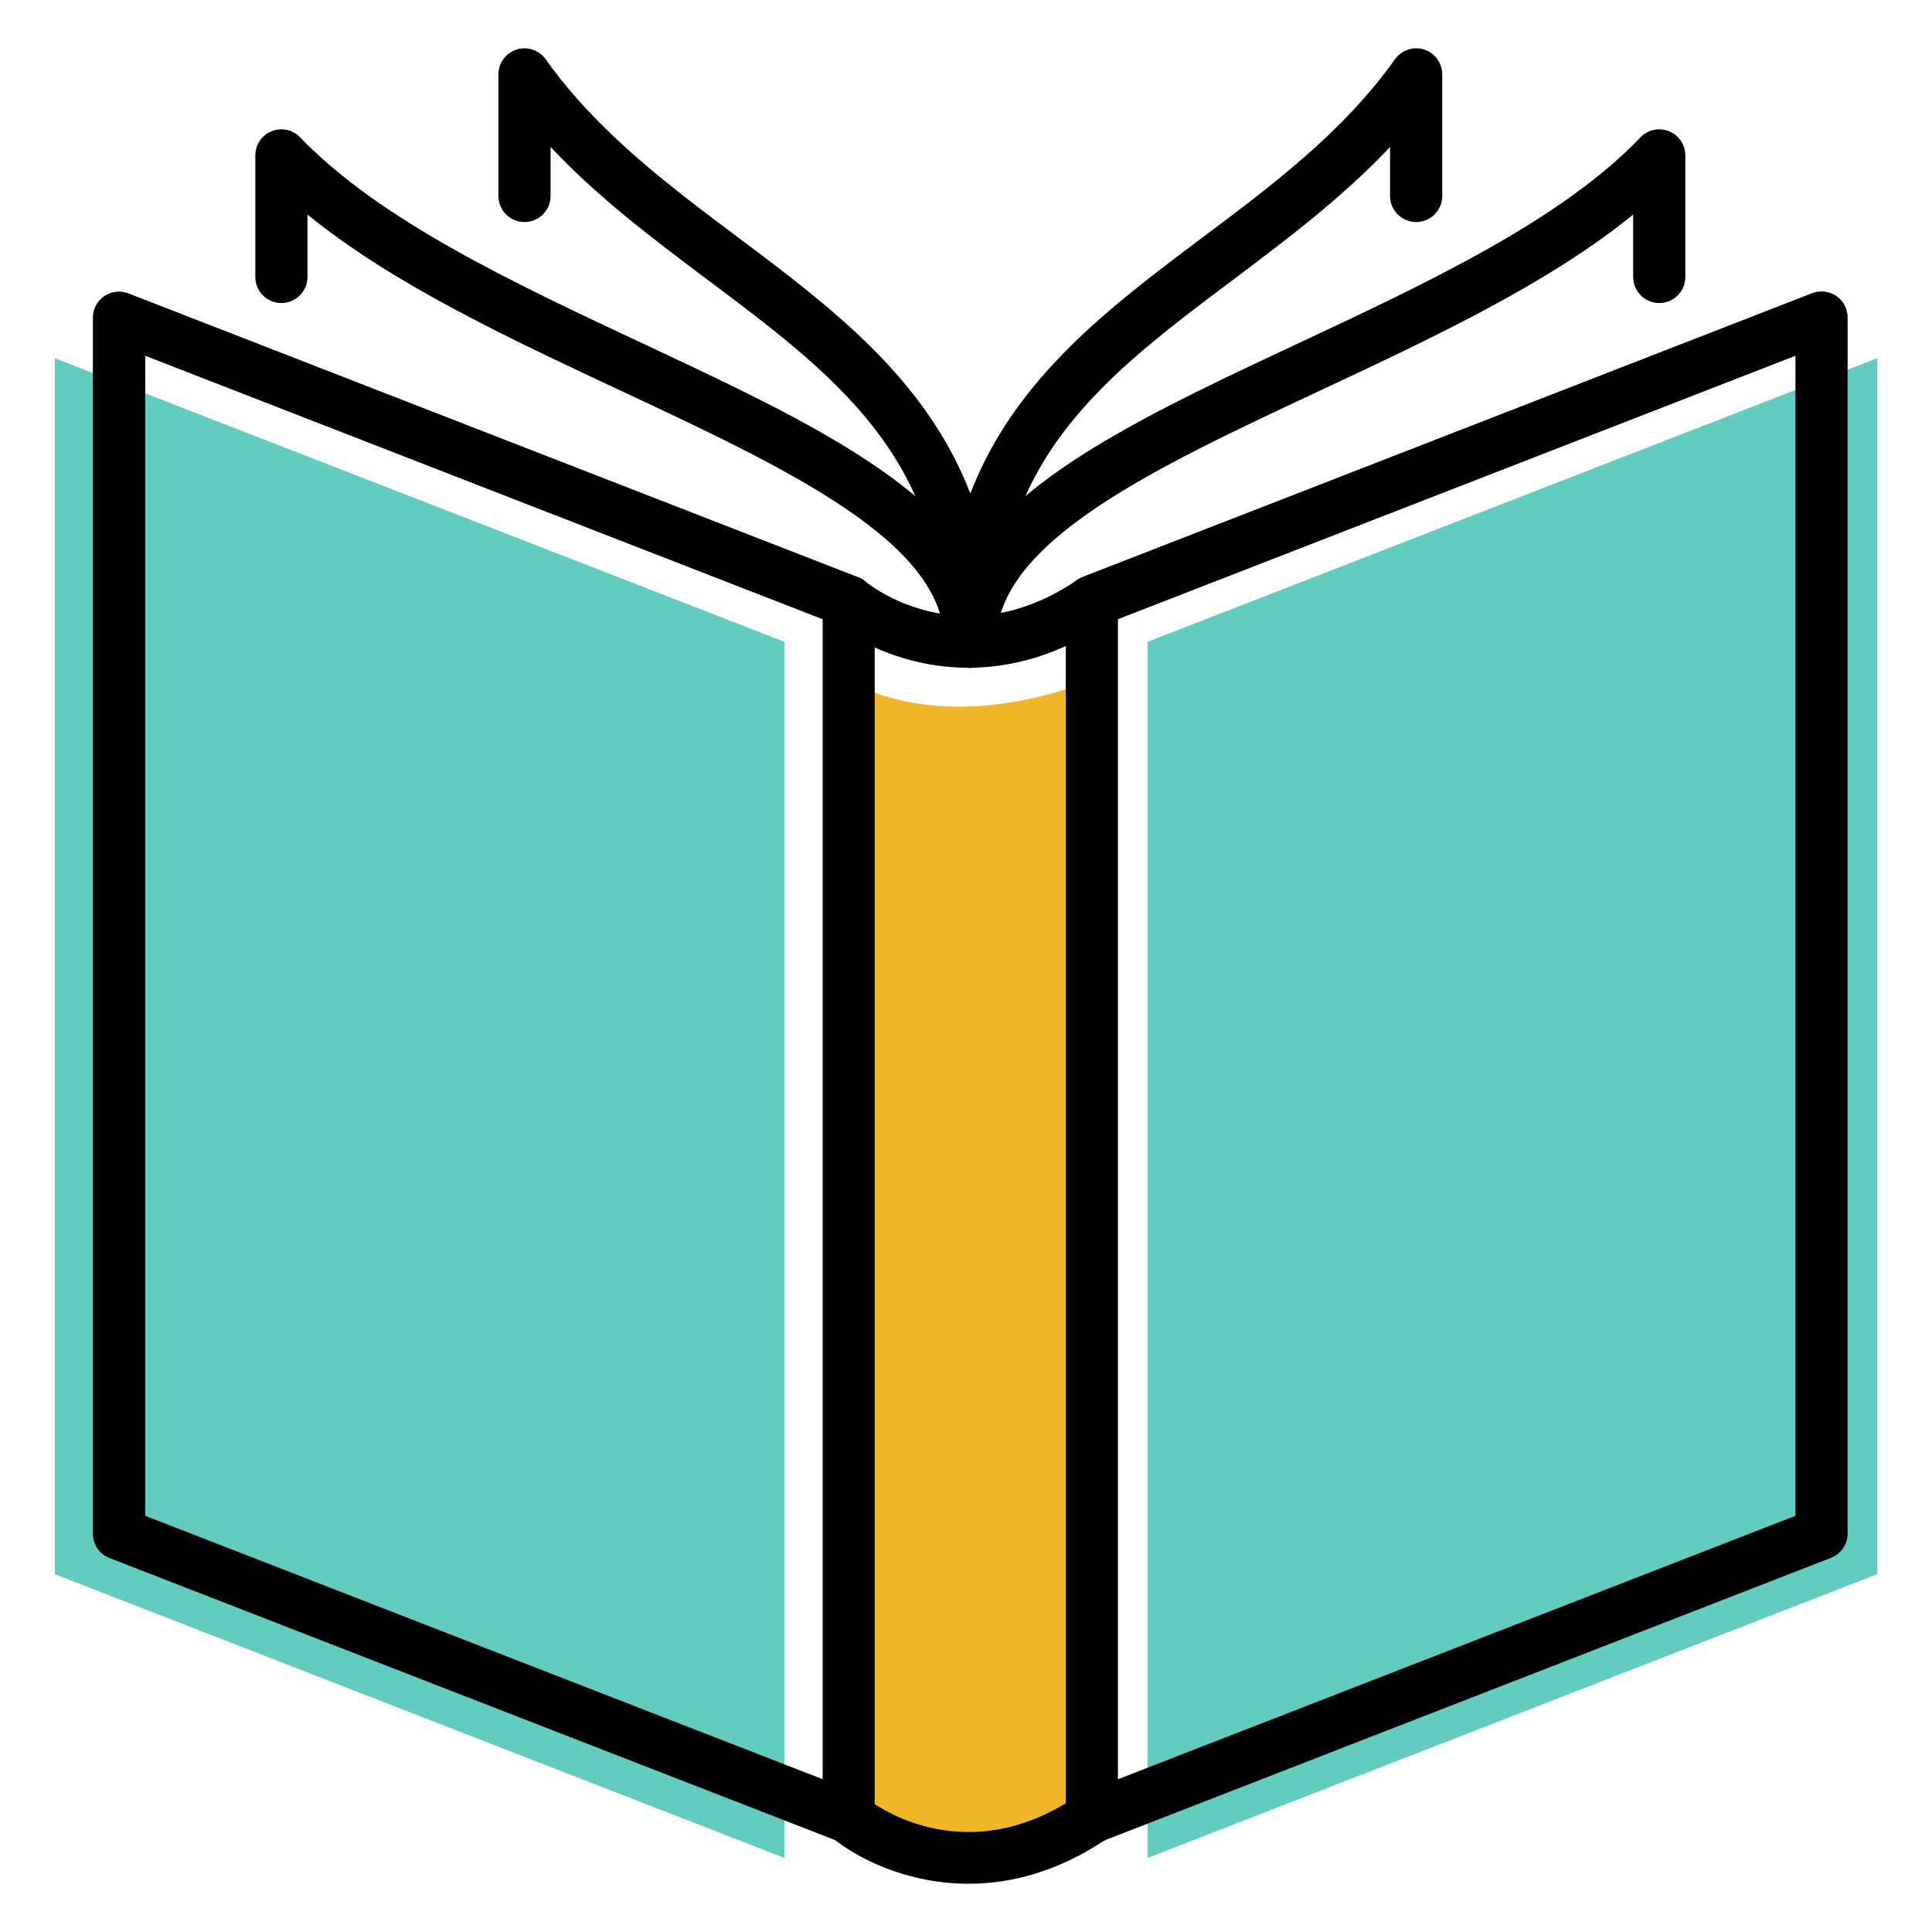
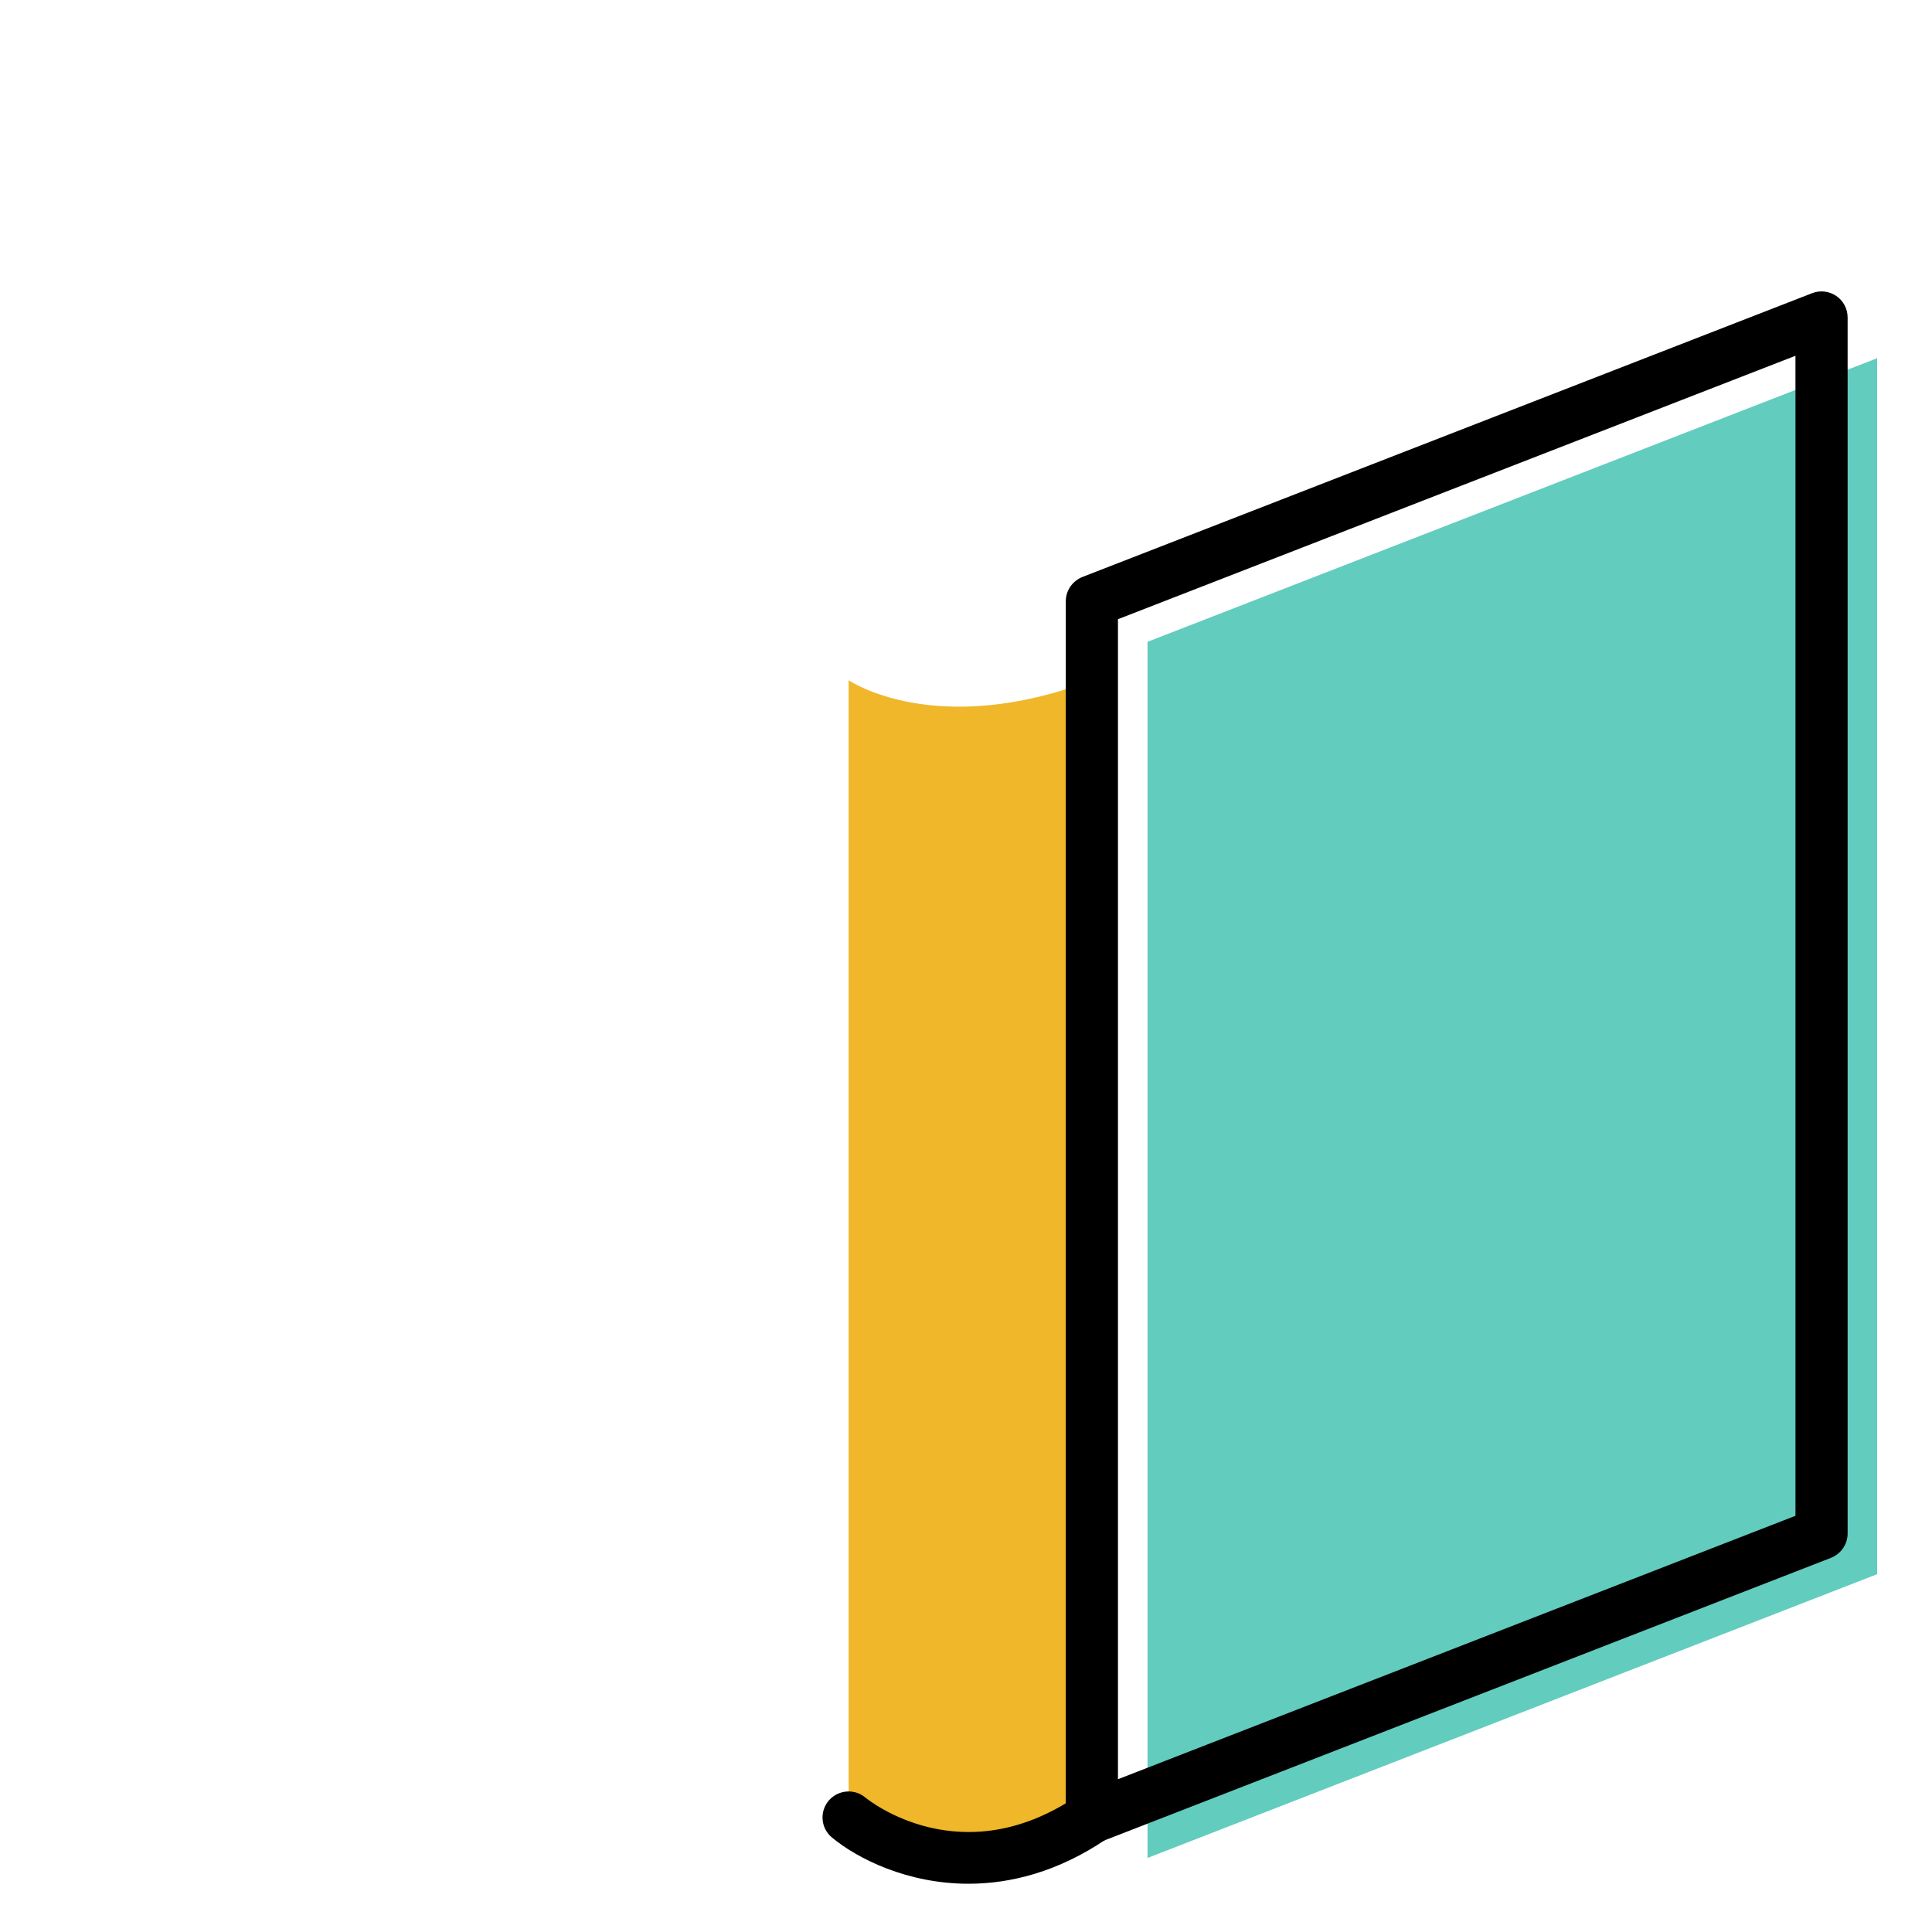
<svg xmlns="http://www.w3.org/2000/svg" width="40" height="40" viewBox="0 0 40 40" fill="none">
  <path d="M17.57 14.084C17.57 14.084 19.363 15.315 22.606 14.084V36.408C22.606 36.408 21.782 39.829 17.57 37.661C17.57 37.661 17.57 38.021 17.57 35.958V14.084Z" fill="#EFB729" />
-   <path d="M1.135 32.592V7.416L16.241 13.288V38.467L1.135 32.592Z" fill="#62CCBF" />
  <path d="M38.864 32.592V7.416L23.758 13.288V38.467L38.864 32.592Z" fill="#62CCBF" />
  <path d="M22.606 38.165C22.498 38.165 22.394 38.133 22.3 38.072C22.153 37.971 22.066 37.805 22.066 37.625V12.45C22.066 12.226 22.203 12.028 22.412 11.945L37.518 6.07C37.684 6.005 37.871 6.027 38.019 6.128C38.166 6.228 38.253 6.394 38.253 6.574V31.75C38.253 31.973 38.116 32.171 37.907 32.254L22.801 38.129C22.736 38.154 22.671 38.165 22.606 38.165ZM23.146 12.82V36.837L37.173 31.383V7.366L23.146 12.82Z" fill="black" />
-   <path d="M17.57 38.166C17.505 38.166 17.436 38.155 17.375 38.13L2.269 32.258C2.06 32.179 1.923 31.977 1.923 31.754V6.578C1.923 6.398 2.01 6.232 2.157 6.132C2.305 6.031 2.492 6.009 2.658 6.074L17.764 11.949C17.973 12.029 18.11 12.23 18.11 12.453V37.629C18.11 37.809 18.023 37.975 17.876 38.076C17.786 38.137 17.677 38.169 17.57 38.169V38.166ZM3.007 31.383L17.033 36.837V12.821L3.007 7.366V31.383Z" fill="black" />
-   <path d="M20.053 13.825C18.786 13.825 17.753 13.306 17.224 12.867C16.993 12.676 16.965 12.334 17.155 12.108C17.346 11.881 17.685 11.848 17.915 12.039C17.998 12.108 19.91 13.634 22.304 12.007C22.548 11.841 22.887 11.902 23.052 12.151C23.222 12.399 23.157 12.734 22.908 12.9C21.904 13.58 20.921 13.825 20.05 13.825H20.053Z" fill="black" />
-   <path d="M20.053 39.001C18.786 39.001 17.753 38.482 17.224 38.043C16.993 37.852 16.965 37.51 17.155 37.283C17.346 37.057 17.685 37.024 17.915 37.215C17.998 37.283 19.91 38.81 22.304 37.183C22.548 37.017 22.887 37.078 23.052 37.327C23.222 37.575 23.157 37.91 22.908 38.075C21.904 38.756 20.921 39.001 20.05 39.001H20.053Z" fill="black" />
-   <path d="M20.09 13.827C19.791 13.827 19.55 13.586 19.55 13.287C19.55 11.224 16.295 9.701 12.853 8.089C10.524 6.998 8.126 5.878 6.366 4.442V5.734C6.366 6.033 6.125 6.274 5.826 6.274C5.527 6.274 5.286 6.033 5.286 5.734V3.218C5.286 2.998 5.419 2.8 5.624 2.717C5.83 2.634 6.064 2.685 6.215 2.843C7.856 4.557 10.629 5.856 13.311 7.113C16.194 8.463 18.956 9.755 20.09 11.523C21.224 9.755 23.985 8.463 26.869 7.113C29.551 5.856 32.323 4.56 33.965 2.843C34.116 2.685 34.35 2.634 34.555 2.717C34.76 2.8 34.893 2.998 34.893 3.218V5.734C34.893 6.033 34.652 6.274 34.353 6.274C34.055 6.274 33.813 6.033 33.813 5.734V4.442C32.049 5.878 29.655 6.998 27.326 8.089C23.881 9.701 20.63 11.224 20.63 13.287C20.63 13.586 20.389 13.827 20.09 13.827Z" fill="black" />
-   <path d="M20.09 13.828C19.791 13.828 19.55 13.587 19.55 13.288C19.55 9.464 17.274 7.758 14.635 5.782C13.527 4.95 12.385 4.093 11.399 3.042V4.057C11.399 4.356 11.158 4.597 10.859 4.597C10.56 4.597 10.319 4.356 10.319 4.057V1.541C10.319 1.307 10.47 1.098 10.693 1.026C10.916 0.954 11.161 1.037 11.298 1.227C12.364 2.729 13.847 3.841 15.283 4.917C17.202 6.358 19.168 7.83 20.09 10.217C21.011 7.83 22.977 6.358 24.896 4.917C26.332 3.841 27.816 2.729 28.881 1.227C29.018 1.037 29.263 0.954 29.486 1.026C29.709 1.098 29.86 1.307 29.86 1.541V4.057C29.86 4.356 29.619 4.597 29.32 4.597C29.022 4.597 28.78 4.356 28.78 4.057V3.042C27.79 4.093 26.653 4.946 25.544 5.782C22.909 7.758 20.63 9.468 20.63 13.288C20.63 13.587 20.388 13.828 20.09 13.828Z" fill="black" />
+   <path d="M20.053 39.001C18.786 39.001 17.753 38.482 17.224 38.043C16.993 37.852 16.965 37.51 17.155 37.283C17.346 37.057 17.685 37.024 17.915 37.215C17.998 37.283 19.91 38.81 22.304 37.183C23.222 37.575 23.157 37.91 22.908 38.075C21.904 38.756 20.921 39.001 20.05 39.001H20.053Z" fill="black" />
</svg>